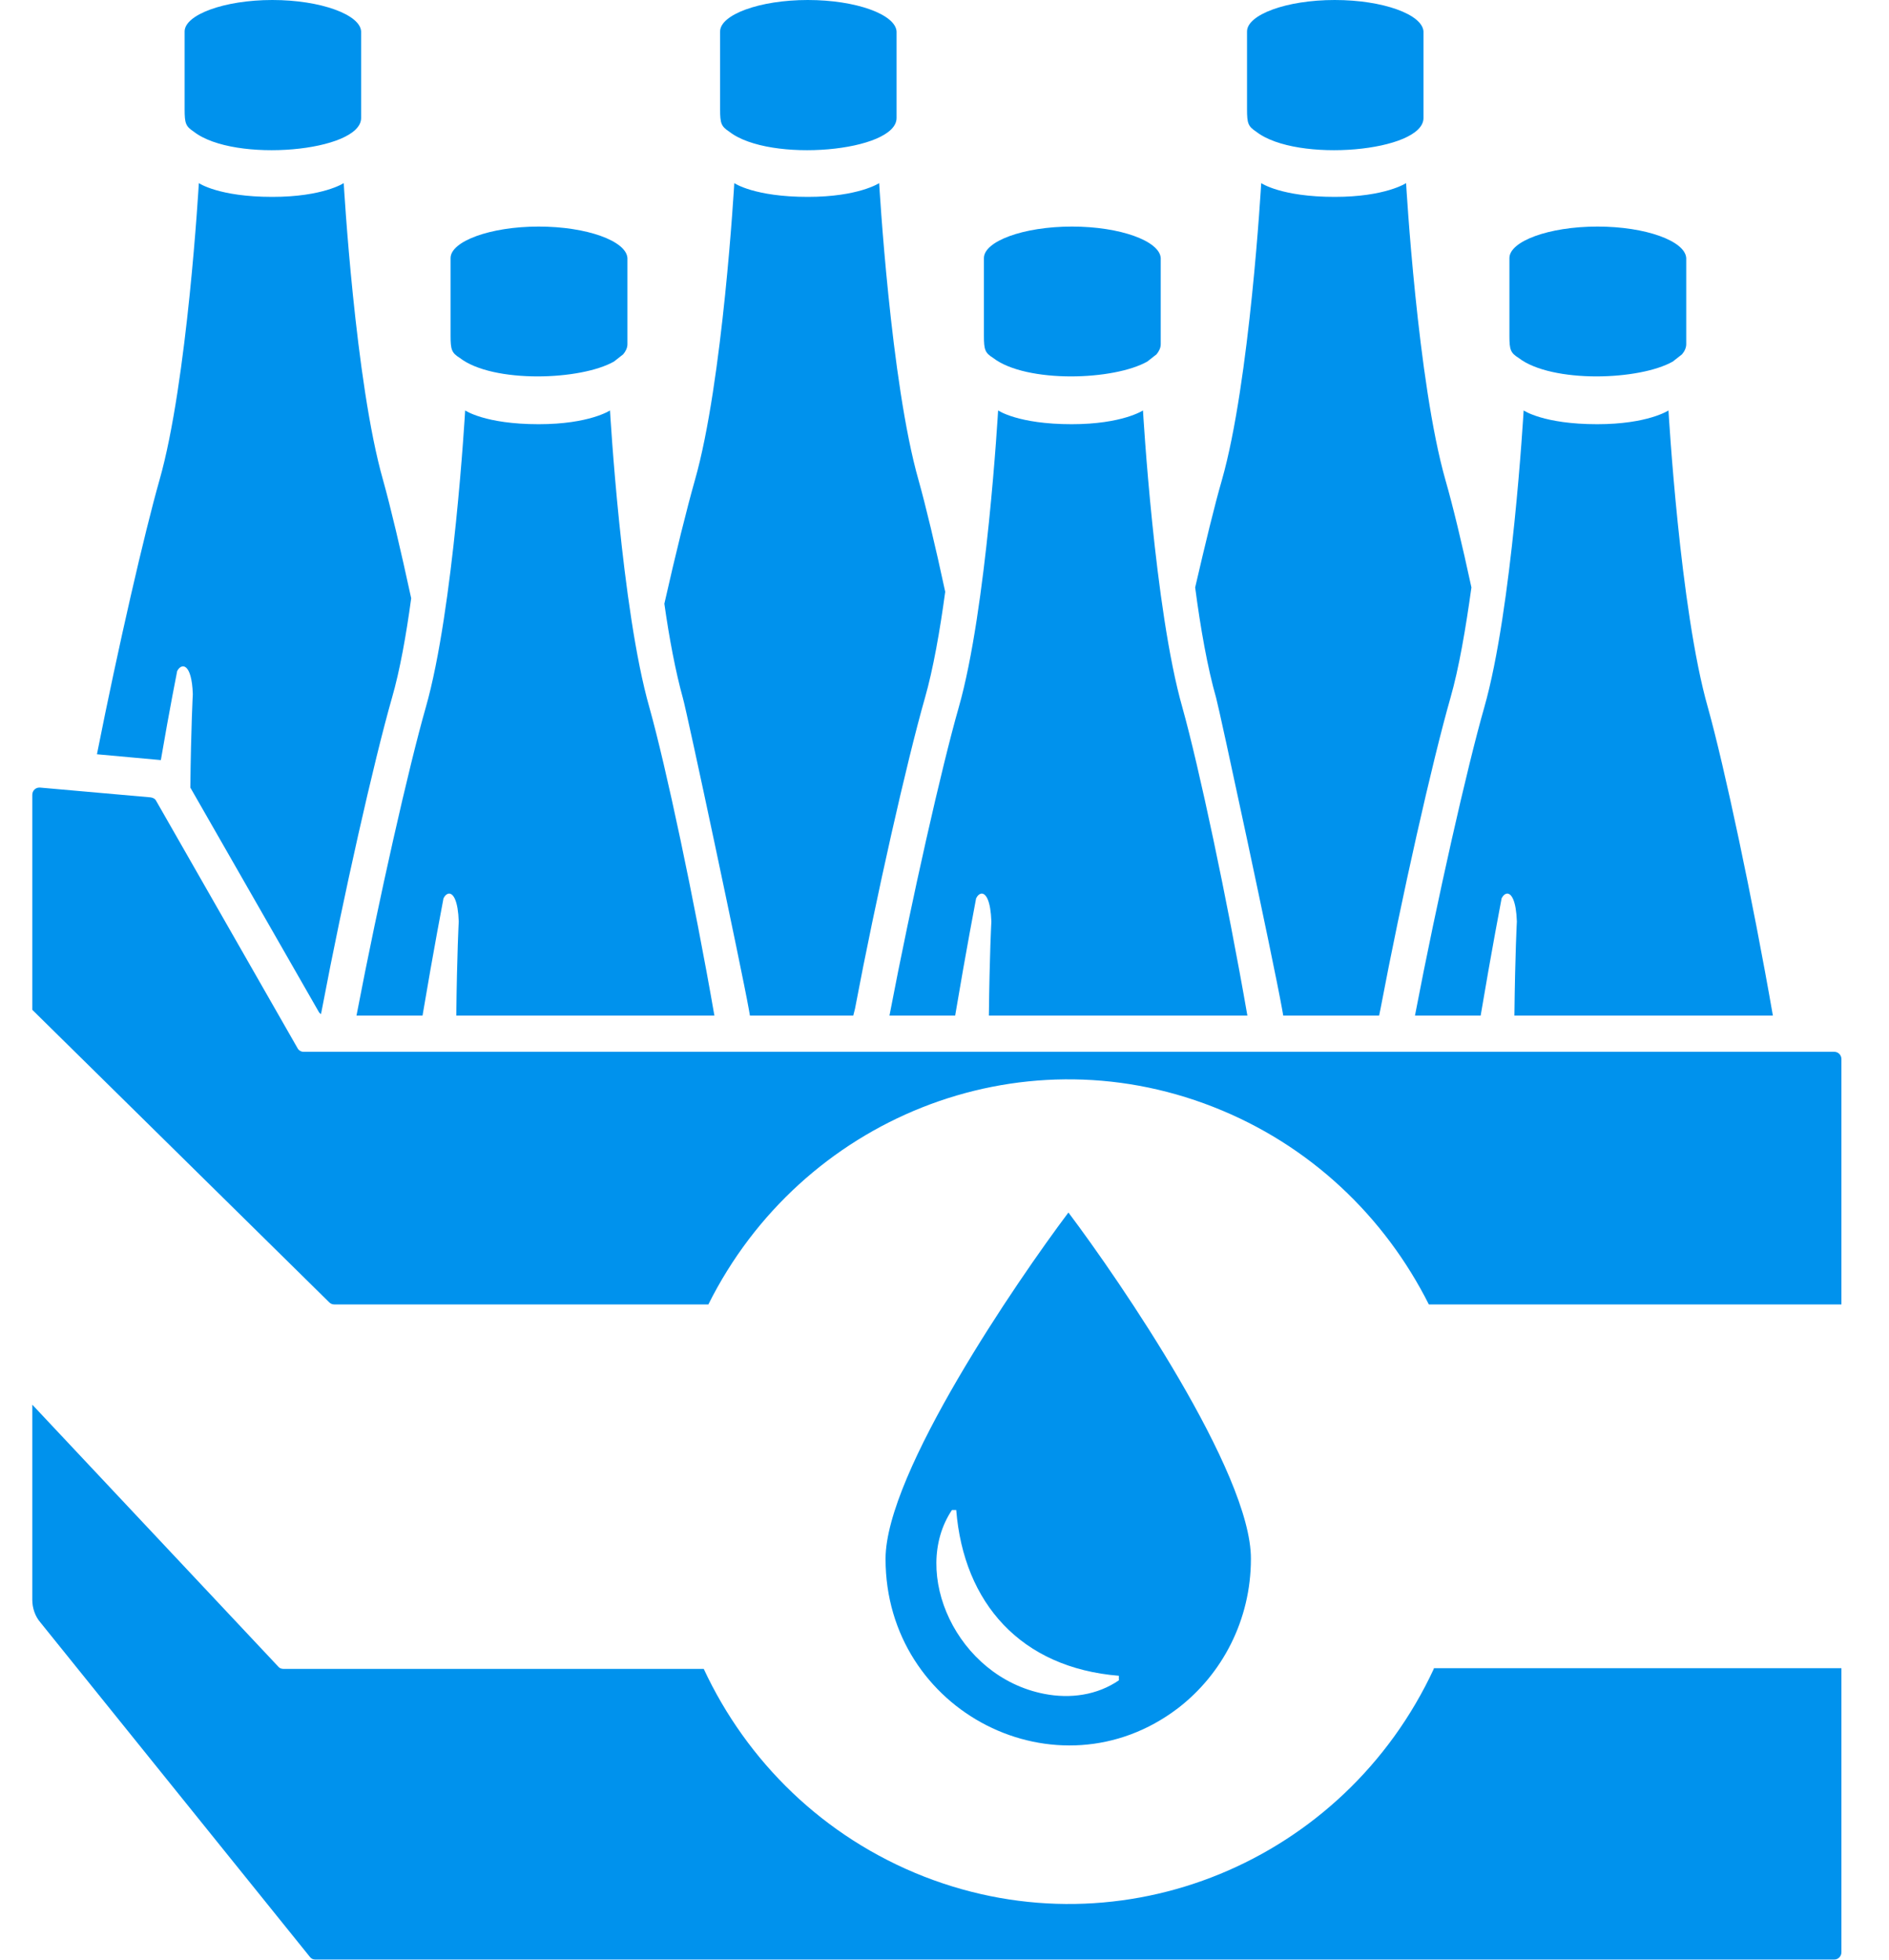
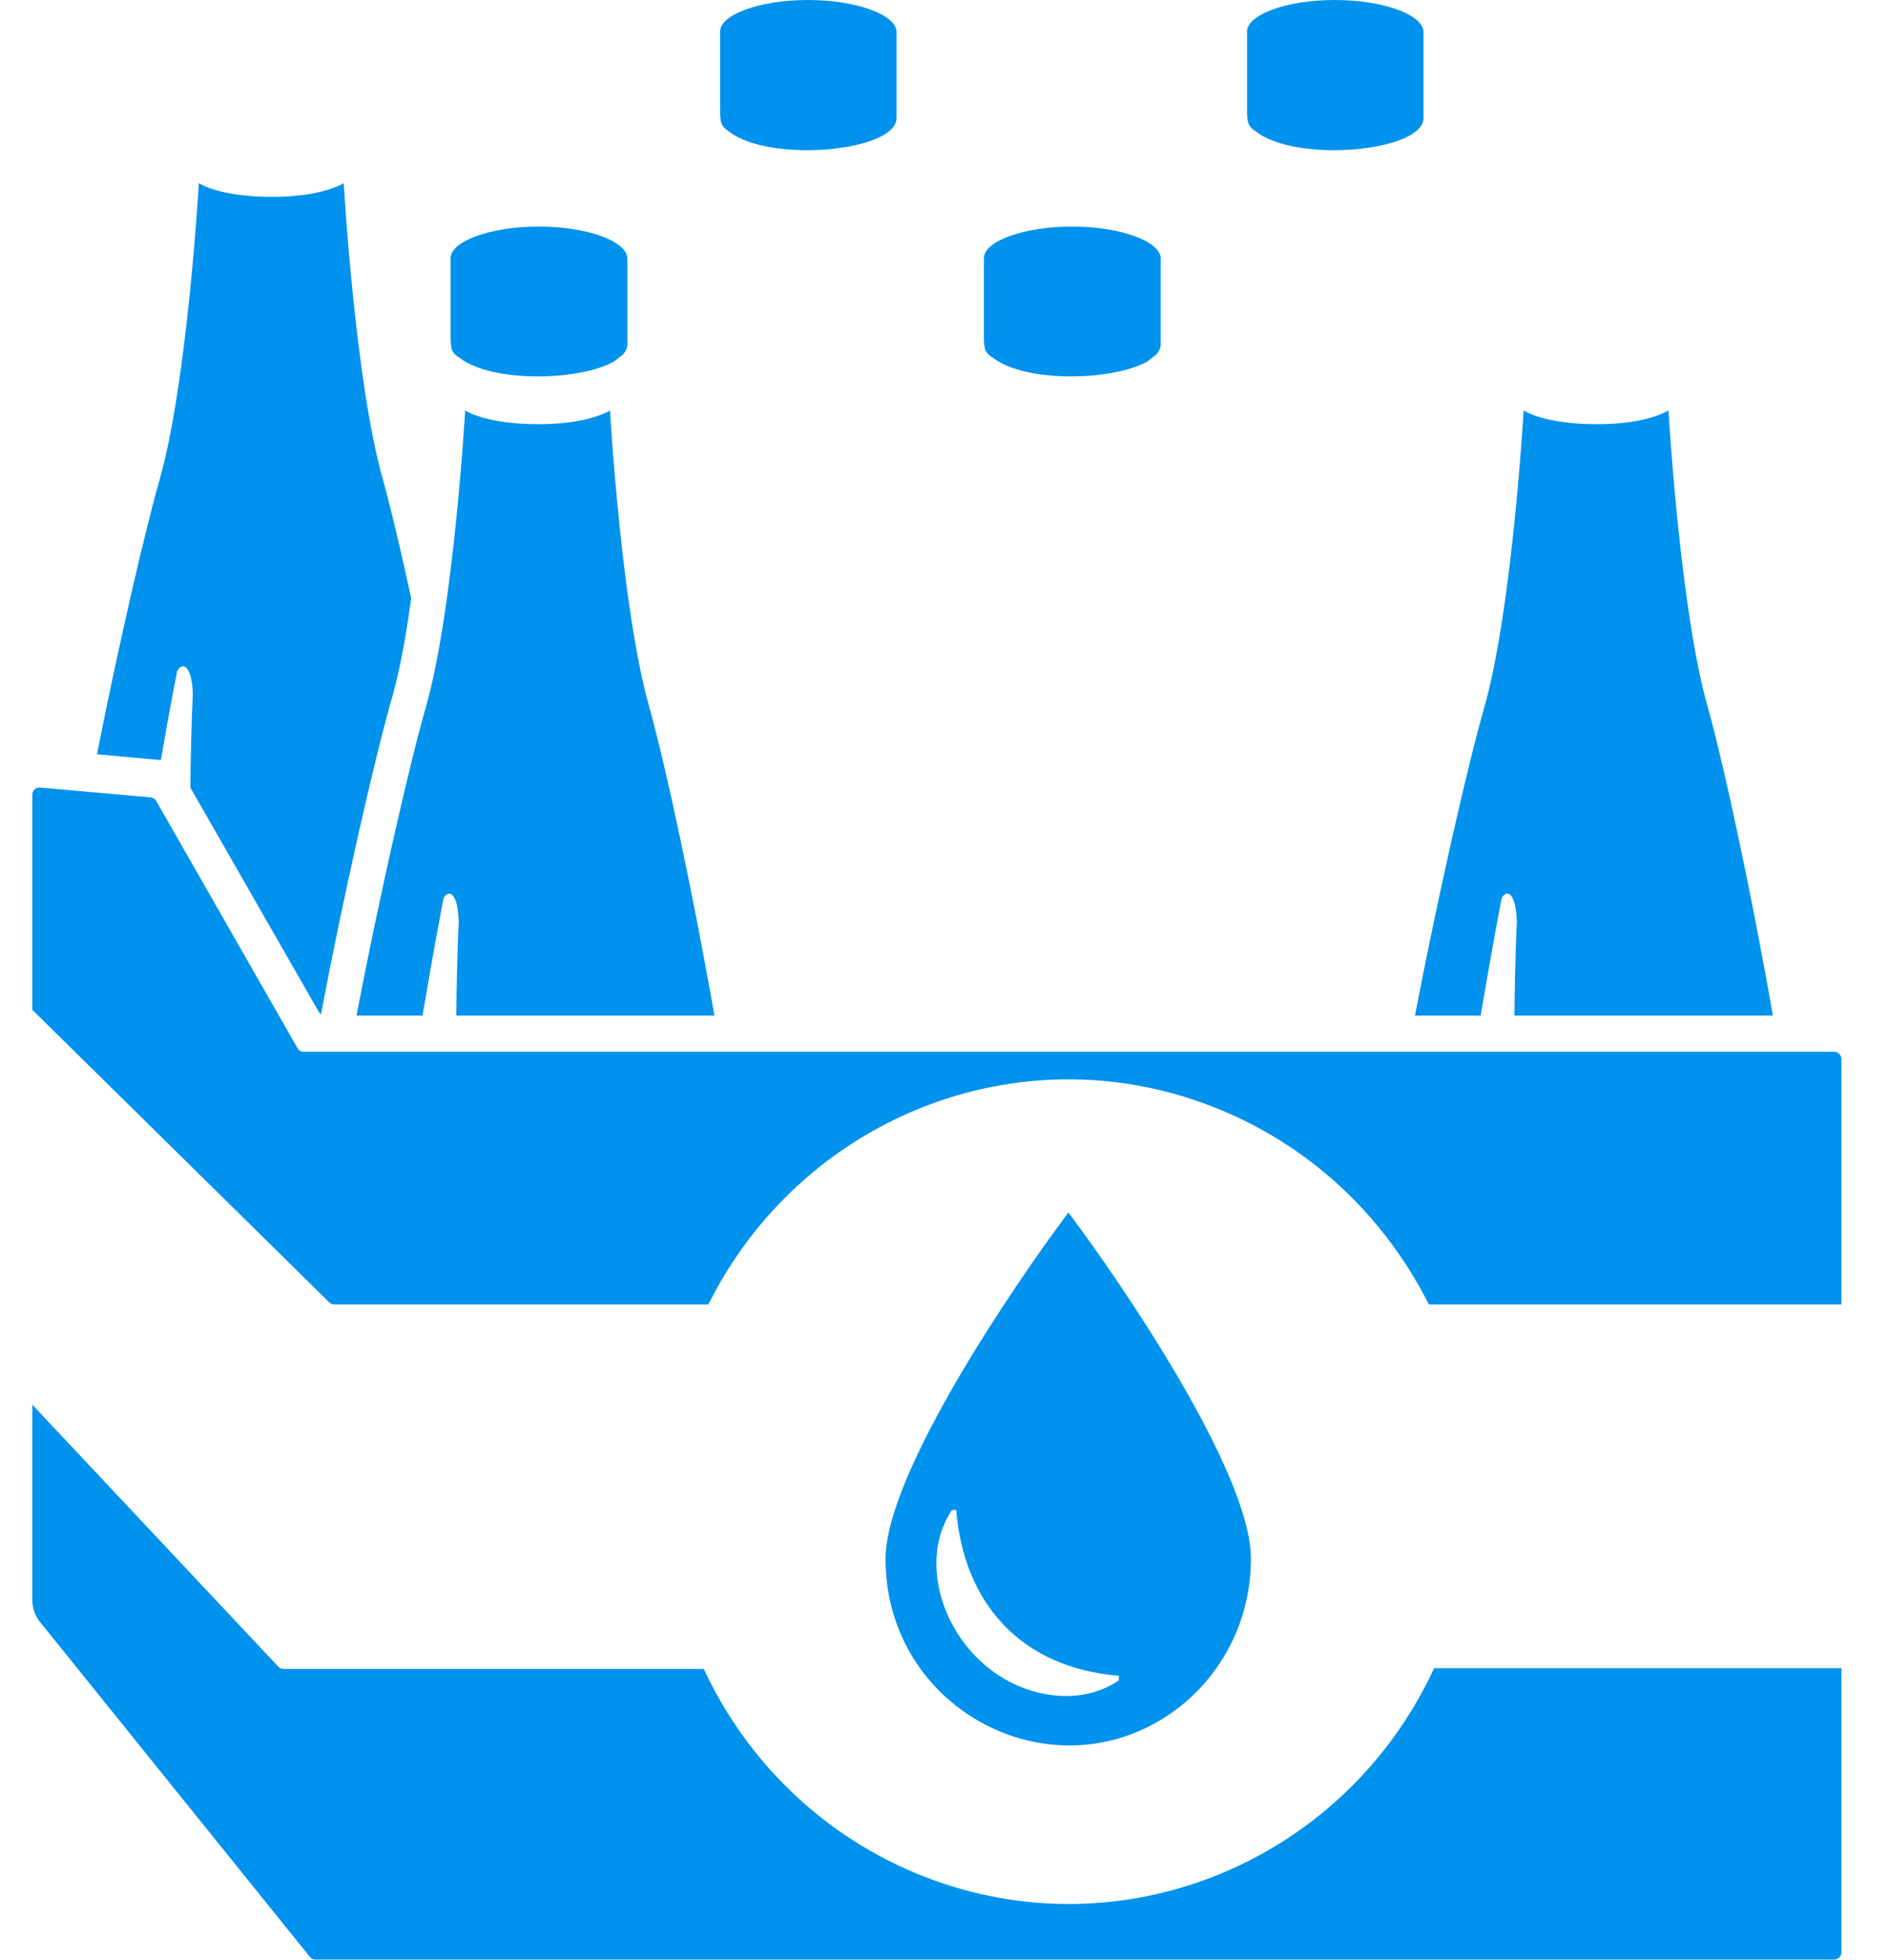
<svg xmlns="http://www.w3.org/2000/svg" width="53" height="55" viewBox="0 0 53 55" fill="none">
  <path d="M29.977 34.02C28.542 35.929 24.846 41.321 24.846 43.738C24.846 48.044 29.678 50.491 33.045 47.932C34.291 46.977 35.097 45.454 35.097 43.738C35.108 41.321 31.421 35.939 29.977 34.02ZM31.401 47.14C30.784 47.566 30.027 47.668 29.299 47.526C26.839 47.048 25.534 44.124 26.709 42.367H26.829C27.038 44.977 28.642 46.795 31.392 47.018V47.14H31.401Z" fill="#0092ED" />
-   <path d="M5.439 3.696C6.575 4.58 10.132 4.255 10.132 3.311V0.883C10.112 0.416 9.006 0 7.641 0C6.286 0 5.18 0.416 5.18 0.883C5.18 1.178 5.18 2.925 5.18 3.067C5.18 3.463 5.21 3.544 5.439 3.696Z" fill="#0092ED" />
  <path d="M35.247 3.696C36.383 4.58 39.939 4.255 39.939 3.311V0.883C39.91 0.406 38.804 0 37.449 0C36.084 0 34.988 0.416 34.988 0.883C34.988 1.178 34.988 2.925 34.988 3.067C34.988 3.463 35.018 3.544 35.247 3.696Z" fill="#0092ED" />
  <path d="M20.463 3.696C21.599 4.58 25.155 4.255 25.155 3.311V0.883C25.125 0.406 24.02 0 22.665 0C21.3 0 20.204 0.416 20.204 0.883C20.204 1.178 20.204 2.925 20.204 3.067C20.204 3.463 20.234 3.544 20.463 3.696Z" fill="#0092ED" />
  <path d="M20.044 28.495C19.476 25.225 18.68 21.488 18.221 19.853C17.434 17.101 17.115 11.516 17.115 11.516C17.115 11.516 16.538 11.902 15.113 11.902C13.609 11.902 13.051 11.516 13.051 11.516C13.051 11.516 12.732 17.101 11.945 19.853C11.477 21.488 10.63 25.215 10.002 28.495H11.855C12.164 26.657 12.443 25.205 12.443 25.205C12.483 25.124 12.543 25.073 12.602 25.073C12.722 25.073 12.851 25.276 12.871 25.855C12.871 25.855 12.822 26.748 12.802 28.495H20.044Z" fill="#0092ED" />
  <path d="M12.642 7.241C12.642 7.535 12.642 9.282 12.642 9.424C12.642 9.81 12.672 9.901 12.901 10.043C13.36 10.399 14.216 10.561 15.083 10.561C15.92 10.561 16.757 10.409 17.225 10.145L17.484 9.942C17.554 9.861 17.604 9.759 17.604 9.658V7.241C17.574 6.763 16.468 6.357 15.113 6.357C13.748 6.357 12.642 6.774 12.642 7.241Z" fill="#0092ED" />
  <path d="M8.946 28.394C8.956 28.414 8.976 28.434 9.006 28.454L9.036 28.302C9.624 25.195 10.49 21.356 10.998 19.579C11.218 18.817 11.397 17.822 11.537 16.786C11.238 15.405 10.959 14.227 10.749 13.476C9.962 10.724 9.644 5.138 9.644 5.138C9.644 5.138 9.066 5.524 7.641 5.524C6.137 5.524 5.579 5.138 5.579 5.138C5.579 5.138 5.26 10.724 4.473 13.476C4.055 14.948 3.317 18.147 2.72 21.163L4.513 21.326C4.762 19.873 4.971 18.828 4.971 18.828C5.091 18.594 5.38 18.594 5.41 19.477C5.41 19.477 5.36 20.371 5.34 22.097L8.946 28.394Z" fill="#0092ED" />
-   <path d="M34.998 28.495C34.43 25.225 33.633 21.488 33.175 19.853C32.388 17.101 32.069 11.516 32.069 11.516C32.069 11.516 31.491 11.902 30.067 11.902C28.562 11.902 28.004 11.516 28.004 11.516C28.004 11.516 27.686 17.101 26.898 19.853C26.43 21.488 25.583 25.215 24.956 28.495H26.799C27.108 26.657 27.387 25.205 27.387 25.205C27.427 25.124 27.486 25.073 27.546 25.073C27.666 25.073 27.795 25.276 27.815 25.855C27.815 25.855 27.765 26.748 27.745 28.495H34.998Z" fill="#0092ED" />
  <path d="M27.606 7.241C27.606 7.535 27.606 9.282 27.606 9.424C27.606 9.81 27.636 9.901 27.865 10.043C28.323 10.399 29.19 10.561 30.047 10.561C30.884 10.561 31.72 10.409 32.189 10.145L32.448 9.942C32.517 9.861 32.567 9.759 32.567 9.658V7.241C32.537 6.763 31.431 6.357 30.077 6.357C28.702 6.357 27.606 6.774 27.606 7.241Z" fill="#0092ED" />
-   <path d="M23.989 28.302C24.577 25.195 25.444 21.356 25.952 19.579C26.181 18.777 26.37 17.71 26.52 16.604C26.241 15.304 25.972 14.187 25.773 13.476C24.986 10.724 24.667 5.138 24.667 5.138C24.667 5.138 24.089 5.524 22.665 5.524C21.16 5.524 20.602 5.138 20.602 5.138C20.602 5.138 20.283 10.724 19.496 13.476C19.277 14.248 18.968 15.486 18.64 16.939C18.779 17.924 18.958 18.858 19.158 19.579C19.277 19.985 20.802 27.155 21.011 28.323L21.041 28.495H23.94L23.989 28.302Z" fill="#0092ED" />
  <path d="M49.742 28.495C49.174 25.225 48.377 21.488 47.919 19.853C47.132 17.101 46.813 11.516 46.813 11.516C46.813 11.516 46.236 11.902 44.811 11.902C43.307 11.902 42.749 11.516 42.749 11.516C42.749 11.516 42.43 17.101 41.643 19.853C41.175 21.488 40.328 25.215 39.7 28.495H41.543C41.852 26.657 42.131 25.205 42.131 25.205C42.171 25.124 42.231 25.073 42.29 25.073C42.41 25.073 42.539 25.276 42.559 25.855C42.559 25.855 42.51 26.748 42.49 28.495H49.742Z" fill="#0092ED" />
-   <path d="M42.35 7.241C42.35 7.535 42.35 9.282 42.35 9.424C42.35 9.81 42.38 9.901 42.609 10.043C43.067 10.399 43.934 10.561 44.791 10.561C45.628 10.561 46.465 10.409 46.933 10.145L47.192 9.942C47.262 9.861 47.311 9.759 47.311 9.658V7.241C47.282 6.763 46.176 6.357 44.821 6.357C43.446 6.357 42.35 6.774 42.35 7.241Z" fill="#0092ED" />
-   <path d="M38.734 28.302C39.322 25.195 40.188 21.356 40.696 19.579C40.935 18.746 41.125 17.629 41.284 16.482C41.015 15.233 40.756 14.166 40.557 13.476C39.77 10.724 39.451 5.138 39.451 5.138C39.451 5.138 38.873 5.524 37.449 5.524C35.944 5.524 35.386 5.138 35.386 5.138C35.386 5.138 35.068 10.724 34.281 13.476C34.081 14.166 33.822 15.233 33.533 16.482C33.683 17.629 33.882 18.746 34.121 19.579C34.211 19.894 35.715 26.881 35.974 28.323L36.004 28.495H38.694L38.734 28.302Z" fill="#0092ED" />
  <path d="M9.235 36.538C9.275 36.579 9.325 36.599 9.375 36.599H19.875C22.475 31.389 28.562 28.912 34.032 31.054C36.761 32.12 38.853 34.141 40.089 36.599H51.665V29.714C51.665 29.602 51.575 29.511 51.466 29.511H8.518C8.448 29.511 8.378 29.47 8.348 29.409L4.383 22.473C4.353 22.412 4.294 22.382 4.224 22.372L1.126 22.098C1.006 22.087 0.906 22.179 0.906 22.301V28.333L9.235 36.538Z" fill="#0092ED" />
  <path d="M40.228 46.825C37.718 52.228 31.501 54.827 25.932 52.654C23.103 51.547 20.951 49.415 19.745 46.825H7.95C7.9 46.825 7.84 46.805 7.81 46.764L0.906 39.412V44.886C0.906 45.119 0.986 45.353 1.136 45.525L8.697 54.909C8.737 54.959 8.787 54.98 8.847 54.98H51.466C51.575 54.98 51.665 54.888 51.665 54.777V46.805H40.228V46.825Z" fill="#0092ED" />
</svg>